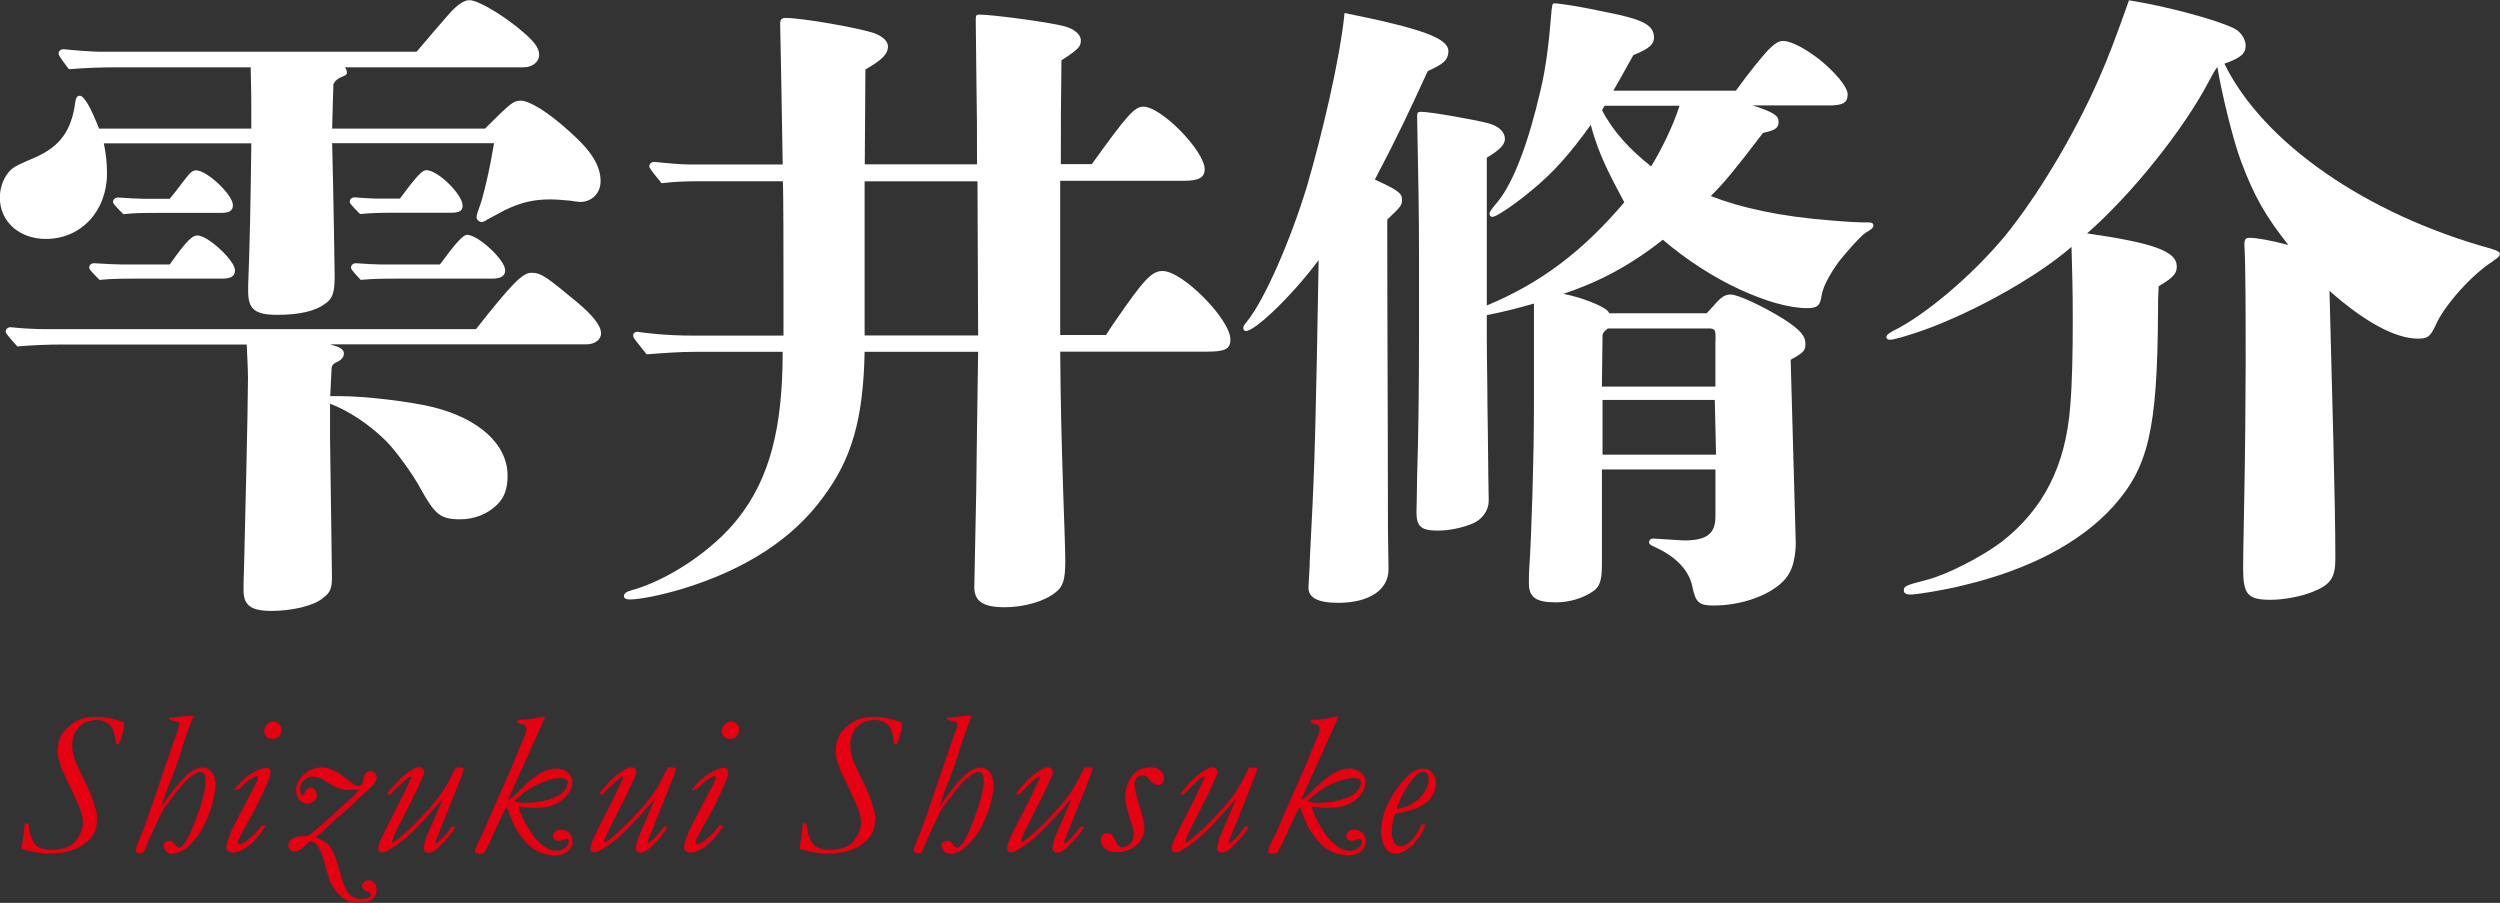
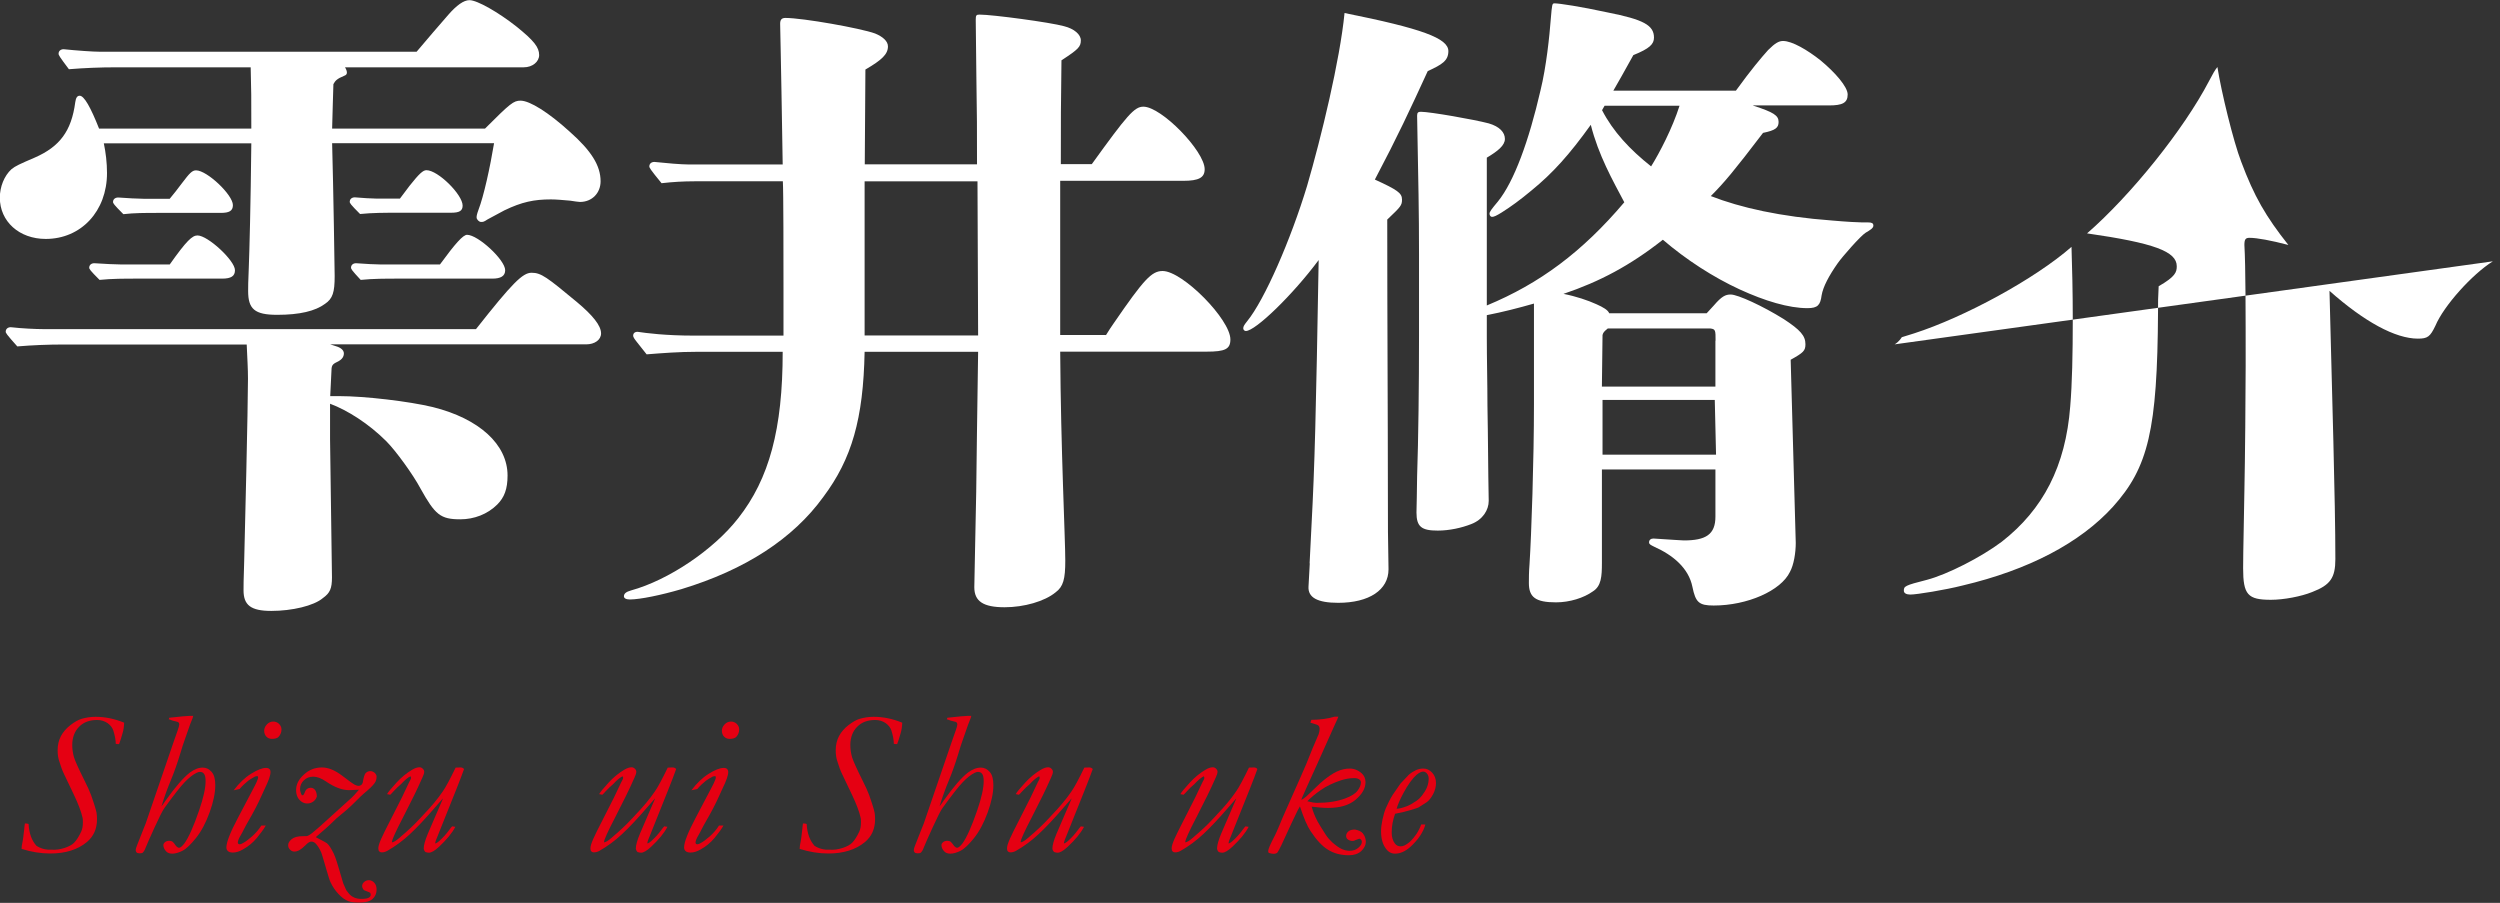
<svg xmlns="http://www.w3.org/2000/svg" id="_レイヤー_2" data-name="レイヤー 2" viewBox="0 0 157.47 56.87">
  <rect x="0" y="0" width="157.47" height="56.87" fill="#333333" stroke="none" />
  <defs>
    <style>
      .cls-1 {
        fill: #e50012;
      }

      .cls-1, .cls-2 {
        stroke-width: 0px;
      }

      .cls-2 {
        fill: #fff;
      }
    </style>
  </defs>
  <g id="txt">
    <g>
      <g>
        <path class="cls-1" d="M1.58,51.87c.08,0,.15,0,.22.03.03.59.2,1.05.5,1.38.22.14.46.22.72.24h.24c.26.02.53-.02.81-.11.27-.09.47-.2.59-.32.16-.16.31-.4.46-.72.06-.14.1-.32.1-.55,0-.14,0-.26-.03-.35-.03-.16-.1-.36-.19-.61s-.21-.51-.35-.81l-.61-1.28c-.11-.22-.22-.52-.33-.89-.05-.17-.08-.38-.08-.62,0-.34.07-.63.21-.9.14-.26.34-.49.6-.69s.49-.33.69-.39c.28-.08.57-.13.89-.13.59,0,1.19.12,1.8.37-.01.25-.04.47-.1.66-.07.27-.15.5-.22.69-.08,0-.15,0-.21-.02,0-.23-.05-.5-.15-.83-.06-.18-.18-.34-.36-.47-.19-.13-.41-.2-.66-.2-.48,0-.86.14-1.14.43-.28.28-.43.67-.43,1.15,0,.26.04.52.11.77.08.25.3.74.67,1.48.18.36.32.66.41.91.02.05.08.22.18.53s.15.5.16.57c.02.12.03.25.03.41,0,.6-.21,1.08-.64,1.44-.58.48-1.35.72-2.3.72-.6,0-1.21-.1-1.81-.29v-.04c0-.08.02-.24.07-.46.02-.08.05-.34.1-.78,0-.08.02-.19.04-.33Z" />
        <path class="cls-1" d="M10.63,45.34l.03-.13c.72-.08,1.16-.12,1.31-.12.05,0,.11,0,.2,0l-.03.12-.17.43-.37,1.06c-.06.16-.14.41-.24.75-.19.63-.39,1.19-.6,1.7-.21.5-.41,1.05-.59,1.64.07-.08.15-.2.26-.36.61-.86,1.11-1.44,1.52-1.76.28-.21.55-.32.82-.32.22,0,.4.09.56.27.16.18.23.46.23.84,0,.48-.12,1.06-.36,1.72-.24.66-.53,1.2-.86,1.61-.33.41-.61.68-.85.8-.24.12-.45.18-.64.18-.17,0-.29-.05-.37-.13-.13-.13-.19-.27-.19-.41,0-.06.03-.12.1-.18.07-.06.16-.09.27-.09.08,0,.15.02.2.05.05.04.13.13.24.29.07.07.13.1.18.1.08,0,.19-.09.33-.27.27-.37.58-1.06.93-2.08.28-.81.41-1.42.41-1.84,0-.23-.03-.38-.1-.47s-.15-.12-.26-.12c-.06,0-.13.02-.21.06-.23.11-.48.31-.75.59-.27.28-.69.82-1.27,1.62-.13.18-.33.59-.62,1.22-.29.64-.49,1.08-.59,1.34-.05.13-.11.21-.15.25-.05.04-.12.05-.2.05-.09,0-.16-.02-.19-.05s-.06-.08-.06-.15c0-.07.03-.19.1-.35l.45-1.14c.02-.05.05-.11.07-.17l1.76-5.14.26-.74c.07-.19.1-.32.1-.38,0-.05-.01-.09-.04-.12-.03-.03-.07-.05-.14-.06-.17-.03-.31-.08-.45-.14Z" />
        <path class="cls-1" d="M16.27,48.89c-.09,0-.15,0-.2.02-.2.11-.35.2-.44.27-.19.15-.37.32-.54.52l-.37.08c.33-.44.69-.79,1.09-1.04s.71-.37.94-.37c.1,0,.17.02.22.07.05.05.07.11.07.19,0,.21-.12.55-.36,1.04-.03.06-.1.21-.21.46-.25.56-.53,1.08-.82,1.58-.09.16-.2.35-.31.57-.06.12-.11.22-.16.3-.13.22-.2.38-.2.49,0,.03.01.06.03.08.02.02.05.03.09.03.05,0,.12-.02.21-.08.16-.08.35-.23.57-.42.22-.2.42-.42.58-.68h.28c-.13.23-.32.49-.57.79-.25.3-.54.53-.86.71-.24.14-.45.2-.64.2-.14,0-.25-.03-.31-.09-.07-.06-.1-.13-.1-.23,0-.33.24-.94.72-1.85l1.02-1.94c.11-.2.18-.36.22-.47.03-.07.04-.12.04-.15,0-.02-.01-.06-.03-.11ZM16.64,46.03c0-.15.06-.28.17-.4s.25-.18.4-.18c.14,0,.27.05.37.15.1.1.15.22.15.35,0,.17-.06.33-.19.47-.08.08-.22.12-.42.12-.14,0-.25-.05-.34-.14-.09-.09-.14-.22-.14-.37Z" />
        <path class="cls-1" d="M22.67,49.74l-.69.03c-.42,0-.91-.18-1.45-.55-.29-.2-.56-.3-.8-.3s-.44.08-.59.23c-.16.15-.24.34-.24.55,0,.12.04.25.11.39h.08s.07-.07.08-.12c.04-.12.09-.21.16-.27.07-.05.15-.08.24-.08.1,0,.19.04.26.12s.12.22.13.42c-.04.14-.12.25-.23.33-.11.08-.24.12-.38.12-.19,0-.35-.08-.49-.23-.14-.15-.21-.36-.21-.61,0-.36.16-.68.49-.98.32-.3.7-.45,1.14-.45.39,0,.81.17,1.26.51.44.34.71.53.81.58.1.05.17.07.23.07.08,0,.15-.03.22-.1l.05-.11c.05-.32.11-.51.17-.58.08-.09.18-.14.3-.14.11,0,.2.04.28.11s.12.16.12.24c0,.15-.04.29-.12.4-.11.16-.34.38-.69.67-.1.08-.28.26-.54.52-.16.16-.33.32-.52.49l-.66.55c-.4.4-.84.79-1.3,1.18.05.03.09.05.11.06.37.19.57.3.6.33.09.08.2.23.32.45.13.22.25.55.38.99l.32,1.08c.04.1.1.24.19.43.06.07.11.15.17.22.19.22.45.33.78.33.24,0,.4-.03.49-.09.06-.04.1-.09.1-.16,0-.03,0-.08-.03-.13-.03-.03-.1-.06-.22-.1-.11-.04-.18-.07-.21-.11-.05-.07-.08-.15-.08-.22,0-.1.04-.18.13-.26s.19-.11.31-.11c.04,0,.08.01.13.03.09.03.17.09.24.19.07.1.1.23.1.38,0,.24-.09.44-.26.59-.17.15-.45.22-.83.22-.31,0-.53-.03-.67-.08-.23-.09-.44-.24-.64-.46-.2-.21-.37-.46-.5-.74-.06-.11-.15-.42-.3-.93-.14-.5-.24-.81-.28-.93-.12-.28-.25-.47-.38-.6-.08-.07-.16-.1-.26-.1-.09,0-.22.08-.38.25-.25.25-.47.38-.68.38-.1,0-.19-.04-.27-.12-.08-.08-.12-.17-.12-.28,0-.14.08-.27.23-.39.15-.12.38-.18.69-.18.18,0,.29,0,.33-.03.13-.05.36-.24.71-.55l1.88-1.7c.18-.15.4-.38.64-.67Z" />
        <path class="cls-1" d="M25.85,48.9c-.14.06-.34.22-.59.49-.17.14-.32.29-.46.44-.1.11-.17.19-.22.23l-.2-.04c.07-.13.27-.37.59-.72s.66-.62,1-.82c.17-.1.32-.15.45-.15.08,0,.15.03.21.09.06.06.09.12.09.19,0,.09-.04.21-.11.36-.01.03-.04.1-.1.22-.19.44-.56,1.2-1.11,2.27-.48.92-.71,1.44-.71,1.56v.04c.12-.02.27-.11.45-.27.56-.47.98-.87,1.26-1.18.04-.04.14-.14.29-.31.48-.5.88-.98,1.2-1.45.19-.27.46-.78.81-1.5.12,0,.22-.01.3-.01.1,0,.17.03.23.1-.09.27-.26.7-.5,1.31l-1.18,2.95c-.07.15-.12.29-.14.42h.04s.1-.04.21-.14c.25-.22.45-.45.62-.68.08-.11.14-.19.2-.25l.2.03c-.2.39-.55.81-1.03,1.26-.27.25-.48.37-.63.37-.05,0-.13-.01-.22-.04-.08-.08-.11-.16-.11-.23,0-.21.09-.52.26-.93l.9-2.09s.04-.08.05-.13c-.08.08-.24.28-.5.57-.61.71-1.14,1.27-1.58,1.68-.44.41-.91.76-1.42,1.05-.12.07-.24.1-.36.1-.06,0-.11-.02-.15-.06-.04-.04-.06-.1-.06-.18,0-.07.01-.15.04-.25.07-.22.19-.49.36-.83l1.09-2.15.45-.95c.08-.13.12-.22.12-.28,0-.02-.02-.06-.04-.11Z" />
-         <path class="cls-1" d="M32.58,45.51l.06-.17c.53,0,1.02-.07,1.47-.2h.23c-.04.11-.09.24-.17.39l-1.15,2.57-.64,1.41-.32.72s-.04.1-.05.16c.13-.08.23-.15.31-.22l.88-.84c.41-.36.76-.6,1.04-.73.28-.13.55-.19.82-.19s.53.1.76.31c.15.14.23.32.23.55,0,.39-.21.75-.62,1.1-.41.35-.99.52-1.74.52-.29,0-.64-.03-1.03-.08.08.31.21.63.38.95.1.17.26.44.5.81.12.19.27.35.43.5.23.2.43.34.59.41.16.07.32.11.48.11.23,0,.41-.06.56-.19.15-.13.22-.25.22-.38,0-.05-.02-.1-.05-.13-.04-.04-.07-.06-.1-.06s-.12.03-.28.1c-.05.03-.11.04-.17.04-.11,0-.21-.04-.3-.11-.06-.05-.09-.12-.09-.21,0-.11.05-.2.14-.28s.23-.12.42-.12c.24.05.4.13.49.24.13.16.19.34.19.54s-.1.4-.29.58c-.19.17-.45.26-.77.26-.5,0-.94-.11-1.31-.34-.37-.22-.74-.62-1.11-1.18-.21-.31-.43-.83-.67-1.56-.07.1-.16.29-.29.56-.02.04-.06.14-.14.29-.08.16-.16.34-.26.56-.4.89-.64,1.39-.73,1.5-.06.06-.14.08-.25.08-.07,0-.17-.02-.3-.06-.02-.05-.03-.09-.03-.12,0-.11.14-.44.43-.99.06-.11.15-.33.28-.63.13-.31.25-.61.38-.89l.94-2.12.37-.85c.26-.66.52-1.29.78-1.88.04-.12.06-.23.06-.34,0-.07-.02-.13-.06-.18-.04-.05-.14-.09-.29-.13-.1-.03-.17-.05-.23-.07ZM32.39,50.47c.24.06.44.1.6.1.68,0,1.28-.09,1.79-.28.37-.14.63-.3.77-.49.14-.18.21-.36.21-.52,0-.07-.03-.14-.11-.19-.07-.05-.17-.08-.31-.08-.27,0-.55.05-.84.14-.5.17-.92.37-1.26.61-.35.24-.63.48-.86.71Z" />
        <path class="cls-1" d="M39.21,48.9c-.14.06-.34.22-.59.49-.17.14-.32.29-.46.44-.1.11-.17.19-.22.23l-.2-.04c.07-.13.27-.37.59-.72s.66-.62,1-.82c.17-.1.32-.15.45-.15.08,0,.15.03.21.09.06.06.09.12.09.19,0,.09-.04.21-.11.36-.01.03-.04.1-.1.22-.19.44-.56,1.2-1.11,2.27-.48.92-.71,1.44-.71,1.56v.04c.12-.02.27-.11.45-.27.56-.47.98-.87,1.26-1.18.04-.04.14-.14.29-.31.48-.5.88-.98,1.2-1.45.19-.27.46-.78.81-1.5.12,0,.22-.01.3-.01.1,0,.17.03.23.1-.09.27-.26.7-.5,1.31l-1.18,2.95c-.07.15-.12.29-.14.42h.04s.1-.04.21-.14c.25-.22.45-.45.62-.68.08-.11.14-.19.2-.25l.2.03c-.2.39-.55.81-1.03,1.26-.27.25-.48.37-.63.37-.05,0-.13-.01-.22-.04-.08-.08-.11-.16-.11-.23,0-.21.09-.52.26-.93l.9-2.09s.04-.08.05-.13c-.08.08-.24.28-.5.57-.61.71-1.14,1.27-1.58,1.68-.44.41-.91.76-1.42,1.05-.12.07-.24.1-.36.1-.06,0-.11-.02-.15-.06-.04-.04-.06-.1-.06-.18,0-.07.01-.15.04-.25.07-.22.19-.49.36-.83l1.09-2.15.45-.95c.08-.13.12-.22.12-.28,0-.02-.02-.06-.04-.11Z" />
        <path class="cls-1" d="M45.1,48.89c-.09,0-.15,0-.2.02-.2.11-.35.2-.44.27-.19.15-.37.32-.54.52l-.37.08c.33-.44.69-.79,1.09-1.04s.71-.37.94-.37c.1,0,.17.02.22.07.05.05.07.11.07.19,0,.21-.12.55-.36,1.04-.03.06-.1.21-.21.46-.25.56-.53,1.08-.82,1.58-.09.16-.2.35-.31.57-.06.12-.11.22-.16.3-.13.22-.2.38-.2.49,0,.03.01.06.03.08.02.02.05.03.09.03.05,0,.12-.02.21-.08.16-.08.35-.23.57-.42.22-.2.42-.42.58-.68h.28c-.13.23-.32.49-.57.79-.25.3-.54.53-.86.71-.24.14-.45.2-.64.2-.14,0-.25-.03-.31-.09-.07-.06-.1-.13-.1-.23,0-.33.24-.94.72-1.85l1.02-1.94c.11-.2.18-.36.22-.47.03-.07.04-.12.04-.15,0-.02-.01-.06-.03-.11ZM45.47,46.03c0-.15.06-.28.17-.4s.25-.18.4-.18c.14,0,.27.05.37.15.1.1.15.22.15.35,0,.17-.06.33-.19.47-.08.08-.22.12-.42.12-.14,0-.25-.05-.34-.14-.09-.09-.14-.22-.14-.37Z" />
        <path class="cls-1" d="M50.59,51.87c.08,0,.15,0,.22.03.03.59.2,1.05.5,1.38.22.14.46.22.72.24h.24c.26.02.53-.02.81-.11.27-.09.47-.2.59-.32.16-.16.31-.4.46-.72.06-.14.1-.32.1-.55,0-.14,0-.26-.03-.35-.03-.16-.1-.36-.19-.61s-.21-.51-.35-.81l-.61-1.28c-.11-.22-.22-.52-.33-.89-.05-.17-.08-.38-.08-.62,0-.34.07-.63.21-.9.14-.26.34-.49.6-.69s.49-.33.69-.39c.28-.08.57-.13.89-.13.59,0,1.19.12,1.8.37-.01.25-.04.47-.1.66-.07.27-.15.5-.22.69-.08,0-.15,0-.21-.02,0-.23-.05-.5-.15-.83-.06-.18-.18-.34-.36-.47-.19-.13-.41-.2-.66-.2-.48,0-.86.14-1.14.43-.28.28-.43.67-.43,1.15,0,.26.04.52.11.77.08.25.3.74.67,1.48.18.36.32.66.41.91.02.05.08.22.18.53s.15.5.16.57c.02.12.03.25.03.41,0,.6-.21,1.08-.64,1.44-.58.48-1.35.72-2.3.72-.6,0-1.21-.1-1.81-.29v-.04c0-.08.02-.24.07-.46.02-.08.05-.34.1-.78,0-.08.02-.19.04-.33Z" />
        <path class="cls-1" d="M59.64,45.34l.03-.13c.72-.08,1.16-.12,1.31-.12.05,0,.11,0,.2,0l-.03.12-.17.43-.37,1.06c-.06.16-.14.41-.24.75-.19.63-.39,1.19-.6,1.7-.21.5-.41,1.05-.59,1.64.07-.08.15-.2.26-.36.61-.86,1.11-1.44,1.52-1.76.28-.21.55-.32.82-.32.22,0,.4.09.56.27.16.18.23.46.23.84,0,.48-.12,1.06-.36,1.72-.24.66-.53,1.2-.86,1.61-.33.41-.61.68-.85.8-.24.12-.45.18-.64.18-.17,0-.29-.05-.37-.13-.13-.13-.19-.27-.19-.41,0-.06.03-.12.1-.18.07-.06.16-.09.27-.09.08,0,.15.02.2.05.05.04.13.13.24.29.07.07.13.1.18.1.08,0,.19-.09.33-.27.27-.37.58-1.06.93-2.08.28-.81.41-1.42.41-1.84,0-.23-.03-.38-.1-.47s-.15-.12-.26-.12c-.06,0-.13.02-.21.06-.23.11-.48.31-.75.59-.27.28-.69.82-1.27,1.62-.13.18-.33.59-.62,1.22-.29.64-.49,1.08-.59,1.34-.05.13-.11.21-.15.25-.05.04-.12.05-.2.05-.09,0-.16-.02-.19-.05s-.06-.08-.06-.15c0-.07.03-.19.1-.35l.45-1.14c.02-.05.05-.11.07-.17l1.76-5.14.26-.74c.07-.19.1-.32.1-.38,0-.05-.01-.09-.04-.12-.03-.03-.07-.05-.14-.06-.17-.03-.31-.08-.45-.14Z" />
        <path class="cls-1" d="M65.45,48.9c-.14.06-.34.22-.59.49-.17.14-.32.29-.46.44-.1.11-.17.19-.22.23l-.2-.04c.07-.13.27-.37.59-.72s.66-.62,1-.82c.17-.1.32-.15.45-.15.08,0,.15.03.21.09.06.06.09.12.09.19,0,.09-.04.21-.11.36-.01.03-.04.1-.1.22-.19.44-.56,1.2-1.11,2.27-.48.92-.71,1.44-.71,1.56v.04c.12-.02.27-.11.45-.27.56-.47.98-.87,1.26-1.18.04-.04.14-.14.29-.31.48-.5.88-.98,1.2-1.45.19-.27.46-.78.81-1.5.12,0,.22-.01.3-.01.1,0,.17.03.23.1-.09.27-.26.7-.5,1.31l-1.18,2.95c-.07.15-.12.29-.14.42h.04s.1-.04.21-.14c.25-.22.45-.45.62-.68.08-.11.14-.19.2-.25l.2.03c-.2.39-.55.81-1.03,1.26-.27.25-.48.37-.63.37-.05,0-.13-.01-.22-.04-.08-.08-.11-.16-.11-.23,0-.21.09-.52.26-.93l.9-2.09s.04-.08.05-.13c-.08.08-.24.28-.5.57-.61.71-1.14,1.27-1.58,1.68-.44.41-.91.76-1.42,1.05-.12.07-.24.1-.36.1-.06,0-.11-.02-.15-.06-.04-.04-.06-.1-.06-.18,0-.07.01-.15.04-.25.07-.22.19-.49.36-.83l1.09-2.15.45-.95c.08-.13.12-.22.12-.28,0-.02-.02-.06-.04-.11Z" />
-         <path class="cls-1" d="M69.74,52.47c.21,0,.39.16.52.49.07.16.13.27.2.32.06.06.14.08.24.08.18,0,.36-.08.52-.25.13-.13.19-.32.19-.59,0-.2-.07-.51-.22-.92-.2-.59-.31-1.05-.31-1.39,0-.49.13-.92.39-1.3s.68-.57,1.25-.57c.24,0,.44.07.58.2.14.13.22.29.22.48,0,.13-.03.23-.11.31-.07.08-.15.12-.24.12-.19,0-.35-.09-.5-.27-.15-.18-.25-.28-.3-.31-.05-.03-.13-.04-.24-.04-.12,0-.22.05-.32.15s-.14.23-.14.37c0,.34.1.82.31,1.44.2.61.31,1.09.3,1.43,0,.22-.07.44-.2.66-.13.22-.34.41-.62.57-.28.15-.57.23-.87.23-.36,0-.62-.08-.8-.23-.18-.15-.26-.34-.26-.55,0-.13.04-.23.11-.31.07-.08.17-.12.29-.12Z" />
        <path class="cls-1" d="M75.82,48.9c-.14.06-.34.22-.59.49-.17.14-.32.29-.46.44-.1.11-.17.19-.22.23l-.2-.04c.07-.13.27-.37.59-.72s.66-.62,1-.82c.17-.1.32-.15.45-.15.08,0,.15.03.21.09.06.06.09.12.09.19,0,.09-.04.21-.11.36-.01.03-.04.1-.1.22-.19.44-.56,1.2-1.11,2.27-.48.92-.71,1.44-.71,1.56v.04c.12-.02.27-.11.45-.27.56-.47.98-.87,1.26-1.18.04-.04.14-.14.29-.31.48-.5.88-.98,1.2-1.45.19-.27.46-.78.81-1.5.12,0,.22-.01.3-.01.1,0,.17.03.23.1-.09.27-.26.7-.5,1.31l-1.18,2.95c-.07.15-.12.29-.14.42h.04s.1-.04.21-.14c.25-.22.45-.45.62-.68.08-.11.14-.19.2-.25l.2.03c-.2.39-.55.81-1.03,1.26-.27.25-.48.37-.63.37-.05,0-.13-.01-.22-.04-.08-.08-.11-.16-.11-.23,0-.21.09-.52.26-.93l.9-2.09s.04-.08.05-.13c-.08.08-.24.28-.5.57-.61.71-1.14,1.27-1.58,1.68-.44.41-.91.76-1.42,1.05-.12.07-.24.1-.36.1-.06,0-.11-.02-.15-.06-.04-.04-.06-.1-.06-.18,0-.07.01-.15.04-.25.07-.22.19-.49.36-.83l1.09-2.15.45-.95c.08-.13.12-.22.12-.28,0-.02-.02-.06-.04-.11Z" />
        <path class="cls-1" d="M82.54,45.51l.06-.17c.53,0,1.02-.07,1.47-.2h.23c-.04.11-.09.24-.17.39l-1.15,2.57-.64,1.41-.32.72s-.04.1-.05.16c.13-.08.23-.15.31-.22l.88-.84c.41-.36.76-.6,1.04-.73.28-.13.55-.19.82-.19s.53.1.76.31c.15.14.23.32.23.55,0,.39-.21.75-.62,1.1-.41.35-.99.52-1.74.52-.29,0-.64-.03-1.03-.08.08.31.21.63.38.95.1.17.26.44.5.81.12.19.27.35.43.5.23.2.43.34.59.41.16.07.32.11.48.11.23,0,.41-.06.56-.19.15-.13.22-.25.22-.38,0-.05-.02-.1-.05-.13-.04-.04-.07-.06-.1-.06s-.12.03-.28.1c-.05.03-.11.04-.17.04-.11,0-.21-.04-.3-.11-.06-.05-.09-.12-.09-.21,0-.11.05-.2.14-.28s.23-.12.42-.12c.24.05.4.13.49.24.13.16.19.34.19.54s-.1.4-.29.58c-.19.17-.45.26-.77.26-.5,0-.94-.11-1.31-.34-.37-.22-.74-.62-1.11-1.18-.21-.31-.43-.83-.67-1.56-.07.1-.16.29-.29.56-.02.04-.06.14-.14.29-.08.16-.16.34-.26.56-.4.89-.64,1.39-.73,1.5-.06.06-.14.08-.25.08-.07,0-.17-.02-.3-.06-.02-.05-.03-.09-.03-.12,0-.11.14-.44.43-.99.06-.11.15-.33.28-.63.13-.31.25-.61.38-.89l.94-2.12.37-.85c.26-.66.52-1.29.78-1.88.04-.12.06-.23.06-.34,0-.07-.02-.13-.06-.18-.04-.05-.14-.09-.29-.13-.1-.03-.17-.05-.23-.07ZM82.35,50.47c.24.06.44.1.6.1.68,0,1.28-.09,1.79-.28.37-.14.63-.3.77-.49.14-.18.21-.36.21-.52,0-.07-.03-.14-.11-.19-.07-.05-.17-.08-.31-.08-.27,0-.55.05-.84.14-.5.17-.92.37-1.26.61-.35.24-.63.48-.86.71Z" />
        <path class="cls-1" d="M87.87,51.27c-.14.39-.21.77-.21,1.17,0,.29.07.52.2.69.09.12.21.18.36.18.09,0,.18-.02.25-.06.16-.08.29-.18.4-.29.11-.11.23-.25.35-.43s.22-.38.3-.6h.09c.05,0,.11,0,.17.01-.13.47-.44.94-.94,1.4-.31.28-.64.43-.97.43-.22,0-.42-.1-.57-.31-.21-.27-.31-.64-.31-1.11,0-.2.03-.45.09-.73.06-.28.13-.52.21-.71.13-.3.27-.58.43-.84l.49-.71c.32-.34.5-.53.53-.56.15-.13.3-.22.45-.29.15-.07.31-.1.47-.1.21,0,.39.09.55.26.16.17.24.39.24.66,0,.23-.06.46-.18.69-.12.23-.25.39-.39.5l-.53.34c-.06.03-.22.08-.48.16-.26.08-.59.16-1,.24ZM87.98,50.94c.14,0,.35-.05.64-.16.16-.06.37-.18.62-.35.1-.07.22-.18.35-.35s.23-.33.3-.51c.07-.18.1-.36.1-.54,0-.12-.04-.22-.11-.31-.07-.08-.15-.12-.24-.12-.11,0-.25.07-.41.2-.26.23-.54.61-.83,1.15-.22.41-.36.74-.43.99Z" />
      </g>
      <g>
        <path class="cls-2" d="M30.56,8.09c1.59-1.59,1.79-1.75,2.23-1.75.57,0,1.75.73,3.09,1.95,1.38,1.22,1.95,2.15,1.95,3.13,0,.73-.53,1.3-1.3,1.3-.12,0-.32-.04-.61-.08-.45-.04-.89-.08-1.22-.08-1.06,0-1.83.16-2.93.69-.45.24-.69.37-1.06.57-.24.16-.28.16-.41.16s-.28-.16-.28-.28c0-.08,0-.16.12-.49.33-.85.73-2.68.98-4.19h-10.2c.08,2.93.16,8.05.16,8.37,0,1.02-.12,1.42-.61,1.75-.61.45-1.58.69-3.01.69s-1.83-.37-1.83-1.5c0-.33,0-.49.04-1.46.04-1.02.12-3.98.16-7.84H6.54c.12.57.2,1.22.2,1.87,0,2.4-1.63,4.15-3.86,4.15-1.67,0-2.89-1.1-2.89-2.6,0-.69.28-1.38.73-1.79.24-.2.53-.33,1.46-.73,1.58-.69,2.32-1.67,2.56-3.49.04-.28.12-.41.28-.41.28,0,.69.73,1.22,2.07h9.59c0-2.11,0-2.36-.04-3.86H7.31c-.98,0-1.99.04-2.97.12-.61-.81-.65-.89-.65-.98,0-.16.12-.28.32-.28.77.08,1.83.16,2.32.16h19.91c.61-.73,1.46-1.71,1.99-2.32.53-.61.98-.93,1.34-.93.49,0,1.83.77,2.97,1.67,1.1.89,1.42,1.3,1.42,1.79,0,.41-.41.77-.97.77h-11.26c.08.12.12.24.12.33s-.04.16-.16.2c-.49.2-.57.32-.69.53-.04,1.14-.04,1.5-.08,2.8h9.63ZM29.99,20.72c2.28-2.89,2.93-3.54,3.49-3.54.61,0,.97.28,2.84,1.83,1.02.85,1.54,1.5,1.54,1.99,0,.41-.41.69-.93.69h-16.13l.37.12c.28.08.49.24.49.45s-.12.37-.33.49c-.32.16-.45.2-.45.57l-.08,1.63h.53c1.67,0,4.43.33,5.93.69,2.93.73,4.71,2.36,4.71,4.31,0,.85-.2,1.38-.65,1.83-.61.61-1.46.93-2.32.93-1.26,0-1.59-.28-2.52-1.95-.45-.85-1.54-2.36-2.15-2.97-1.1-1.1-2.44-1.95-3.54-2.36v2.24l.12,8.7c0,.69-.12.98-.57,1.3-.57.49-1.95.81-3.25.81s-1.75-.37-1.75-1.3c0-.28,0-.61.04-1.79.04-1.5.24-9.79.24-11.54,0-.61-.04-1.22-.08-2.15H3.98c-.93,0-1.95.04-2.89.12-.69-.77-.73-.85-.73-.93,0-.16.12-.28.32-.28.69.08,1.59.12,2.03.12h27.27ZM10.69,16.66c1.06-1.5,1.42-1.83,1.75-1.83.65,0,2.36,1.58,2.36,2.19,0,.37-.24.53-.81.53h-5.36c-.77,0-1.59,0-2.36.08-.61-.61-.65-.69-.65-.77,0-.16.12-.28.32-.28.61.04,1.38.08,1.75.08h3.01ZM10.69,12.52c.24-.28.49-.61.77-.98.49-.65.65-.81.89-.81.69,0,2.32,1.54,2.32,2.19,0,.37-.24.49-.77.49h-4.02c-.69,0-1.42,0-2.11.08-.61-.61-.65-.69-.65-.77,0-.16.12-.28.33-.28.53.04,1.26.08,1.58.08h1.67ZM25.8,11.7c.61-.77.85-.98,1.06-.98.73,0,2.28,1.54,2.28,2.23,0,.33-.2.45-.73.45h-3.37c-.77,0-1.58,0-2.36.08-.61-.61-.65-.69-.65-.77,0-.16.12-.28.32-.28.45.04,1.1.08,1.38.08h1.46l.61-.81ZM27.71,16.66c.98-1.34,1.46-1.87,1.71-1.87.69,0,2.4,1.58,2.4,2.23,0,.37-.28.53-.81.53h-5.93c-.77,0-1.59,0-2.36.08-.57-.61-.61-.69-.61-.77,0-.16.12-.28.32-.28.53.04,1.26.08,1.59.08h3.7Z" />
        <path class="cls-2" d="M69.65,21.13c.2-.32.33-.53.53-.81,1.87-2.72,2.36-3.25,3.05-3.25,1.26,0,4.27,3.05,4.27,4.31,0,.61-.33.77-1.5.77h-9.22c.04,6.22.32,11.74.32,13.17,0,1.14-.12,1.63-.61,1.99-.69.57-1.99.94-3.21.94-1.34,0-1.91-.37-1.91-1.26,0-.33.08-3.74.12-6.01,0-.2.08-6.38.12-8.82h-7.15c-.08,4.23-.81,6.75-2.6,9.14-1.91,2.64-4.92,4.59-8.94,5.81-1.26.37-2.6.65-3.25.65-.24,0-.37-.08-.37-.2,0-.16.12-.28.45-.37,2.36-.65,5.2-2.56,6.75-4.55,1.95-2.48,2.8-5.61,2.8-10.48h-5.4c-1.14,0-2.15.08-3.17.16l-.61-.77c-.16-.2-.24-.32-.24-.41,0-.12.08-.24.28-.24.53.08,1.75.24,3.54.24h5.65v-2.97c0-1.75,0-6.22-.04-6.75h-5.57c-.69,0-1.38.04-2.07.12-.73-.89-.77-.98-.77-1.06,0-.16.12-.28.32-.28.73.08,1.71.16,2.15.16h5.93c-.12-7.6-.16-8.49-.16-8.86,0-.24.08-.37.33-.37,1.1,0,4.75.65,5.65.98.49.2.81.49.81.81,0,.49-.37.85-1.42,1.46l-.04,5.97h7.07c0-2.32,0-2.97-.04-5.49l-.04-3.62c0-.28.04-.32.24-.32.81,0,4.47.49,5.32.73.65.16,1.06.53,1.06.89,0,.41-.16.57-1.22,1.26-.04,2.84-.04,3.74-.04,6.54h1.95c2.23-3.09,2.68-3.62,3.25-3.62,1.14,0,3.86,2.8,3.86,3.94,0,.53-.37.73-1.34.73h-7.76v9.71h2.88ZM61.57,11.42h-7.11v9.71h7.15l-.04-9.71Z" />
        <path class="cls-2" d="M82.49,35.48l.12-2.4c.2-3.74.28-6.91.45-16.7-1.63,2.19-3.98,4.47-4.59,4.47-.08,0-.16-.08-.16-.16,0-.12.04-.2.24-.45,1.1-1.34,2.76-5.16,3.78-8.53.89-3.05,2.07-7.92,2.36-10.89,4.88.98,6.54,1.59,6.54,2.4,0,.61-.41.85-1.3,1.26-1.14,2.48-1.87,4.06-3.33,6.83,1.42.65,1.71.85,1.71,1.26,0,.37-.08.45-.93,1.26,0,6.79.04,12.19.04,17.15,0,2.11,0,2.93.04,4.88,0,1.3-1.22,2.11-3.17,2.11-1.3,0-1.91-.33-1.87-1.02l.08-1.46ZM110.45,6.66c1.26.41,1.58.61,1.58,1.02,0,.37-.2.53-.98.69-1.83,2.4-2.44,3.13-3.29,3.98,1.87.73,4.39,1.3,7.64,1.54.89.08,1.67.12,1.91.12h.37c.2,0,.32.04.32.2s-.2.28-.49.45c-.32.2-1.46,1.5-1.75,1.91-.57.81-.93,1.5-1.02,2.03-.08.61-.24.81-.89.81-1.18,0-2.68-.45-4.27-1.18-1.67-.77-3.37-1.87-4.84-3.13-2.07,1.63-3.98,2.64-6.26,3.41.81.16,1.54.41,2.07.65.45.2.73.37.81.57h6.14l.45-.49c.49-.57.73-.69,1.06-.69.45,0,2.03.73,3.33,1.54,1.06.69,1.38,1.06,1.38,1.59,0,.41-.12.53-.93.98l.32,11.54c0,.61-.12,1.38-.37,1.83-.57,1.18-2.68,2.11-4.8,2.11-.93,0-1.14-.2-1.34-1.18-.24-1.18-1.22-1.99-2.4-2.52-.24-.12-.33-.16-.33-.28,0-.16.12-.24.28-.24,1.26.08,1.79.12,1.91.12,1.38,0,1.99-.37,1.99-1.5v-2.97h-7.15v5.89c0,.85-.04,1.46-.57,1.79-.57.41-1.46.69-2.32.69-1.3,0-1.71-.33-1.71-1.22,0-.28,0-.69.04-1.18.12-1.87.28-6.58.28-10.08v-6.34c-.98.28-1.95.53-2.97.73v1.38c0,1.42.04,2.89.04,4.31.04,1.99.04,4.02.08,6.01,0,.57-.37,1.18-1.1,1.46-.61.24-1.38.41-2.11.41-1.02,0-1.34-.24-1.34-1.14,0-.2.04-1.58.04-2.28.08-2.36.12-5.65.12-8.9v-5.08c0-2.8-.04-4.31-.12-8.74,0-.2.08-.24.24-.24.57,0,3.37.49,4.27.73.69.2,1.02.57,1.02.98s-.45.77-1.14,1.18v9.31c3.33-1.38,6.01-3.37,8.66-6.5-.73-1.38-1.63-2.97-2.11-4.88-1.34,1.87-2.4,3.05-3.74,4.14-.73.61-1.3,1.02-1.87,1.38-.32.2-.49.28-.61.28-.08,0-.16-.08-.16-.2s.12-.28.53-.77c1.02-1.26,1.95-3.82,2.68-6.99.37-1.5.57-3.45.65-4.51.08-.93.08-.98.24-.98.28,0,1.63.2,3.33.57,2.28.45,2.93.81,2.93,1.59,0,.41-.28.69-1.3,1.1-.49.89-1.02,1.83-1.26,2.24h7.72c.94-1.3,1.59-2.07,2.03-2.56.45-.45.69-.57.94-.57.57,0,1.54.57,2.36,1.22.93.77,1.71,1.67,1.71,2.15,0,.53-.33.69-1.18.69h-4.79ZM101.07,6.66l-.16.28c.69,1.34,1.75,2.48,3.09,3.54.53-.85,1.34-2.4,1.79-3.82h-4.71ZM108.06,21.46c0-.65,0-.73-.33-.77h-6.46c-.24.2-.28.24-.33.41l-.04,3.25h7.15v-2.89ZM108.01,25.19h-7.07v3.45h7.15l-.08-3.45Z" />
-         <path class="cls-2" d="M157.02,16.46c-1.3.81-3.09,2.8-3.62,4.06-.33.69-.49.81-1.1.81-1.42,0-3.37-1.06-5.57-3.01.16,6.5.37,13.17.37,16.9,0,1.18-.32,1.63-1.46,2.07-.69.28-1.79.49-2.6.49-1.46,0-1.75-.32-1.75-1.99,0-.28,0-.77.08-4.88.04-1.79.08-6.26.08-7.88,0-3.17,0-6.26-.08-7.6,0-.37.08-.45.33-.45.45,0,1.34.16,2.44.45-1.42-1.79-2.15-3.05-2.97-5.24-.49-1.26-1.26-4.43-1.5-5.97-.16.2-.28.41-.53.89-1.59,3.05-4.92,7.19-7.68,9.59,4.23.61,5.65,1.14,5.65,2.07,0,.37-.08.65-1.14,1.26-.04.77-.04.93-.04,1.58-.04,7.48-.61,9.83-2.84,12.31-2.07,2.28-5.32,3.98-9.47,4.96-1.1.28-2.89.57-3.29.57-.24,0-.41-.08-.41-.24,0-.28.04-.33,1.46-.69,1.26-.33,3.41-1.42,4.71-2.4,2.6-2.03,4.02-4.75,4.31-8.53.12-1.42.16-3.29.16-5.45,0-1.83-.04-3.25-.08-4.59-2.32,2.03-6.75,4.43-9.92,5.45l-.77.24c-.45.12-.61.16-.77.16-.12,0-.2-.08-.2-.16,0-.12.08-.2.37-.37,2.03-.98,5-3.49,7.07-5.97,2.03-2.48,4.39-6.38,5.97-10,.57-1.3,1.02-2.48,1.87-4.88,2.36.37,5.49,1.22,6.58,1.75.45.2.77.69.77,1.1,0,.49-.28.77-1.34,1.14,2.44,5,8.98,9.51,16.82,11.66.37.12.53.2.53.33s-.16.28-.45.45Z" />
+         <path class="cls-2" d="M157.02,16.46c-1.3.81-3.09,2.8-3.62,4.06-.33.69-.49.81-1.1.81-1.42,0-3.37-1.06-5.57-3.01.16,6.5.37,13.17.37,16.9,0,1.18-.32,1.63-1.46,2.07-.69.28-1.79.49-2.6.49-1.46,0-1.75-.32-1.75-1.99,0-.28,0-.77.08-4.88.04-1.79.08-6.26.08-7.88,0-3.17,0-6.26-.08-7.6,0-.37.08-.45.33-.45.45,0,1.34.16,2.44.45-1.42-1.79-2.15-3.05-2.97-5.24-.49-1.26-1.26-4.43-1.5-5.97-.16.2-.28.41-.53.89-1.59,3.05-4.92,7.19-7.68,9.59,4.23.61,5.65,1.14,5.65,2.07,0,.37-.08.65-1.14,1.26-.04.77-.04.93-.04,1.58-.04,7.48-.61,9.83-2.84,12.31-2.07,2.28-5.32,3.98-9.47,4.96-1.1.28-2.89.57-3.29.57-.24,0-.41-.08-.41-.24,0-.28.04-.33,1.46-.69,1.26-.33,3.41-1.42,4.71-2.4,2.6-2.03,4.02-4.75,4.31-8.53.12-1.42.16-3.29.16-5.45,0-1.83-.04-3.25-.08-4.59-2.32,2.03-6.75,4.43-9.92,5.45l-.77.24s-.16.28-.45.45Z" />
      </g>
    </g>
  </g>
</svg>